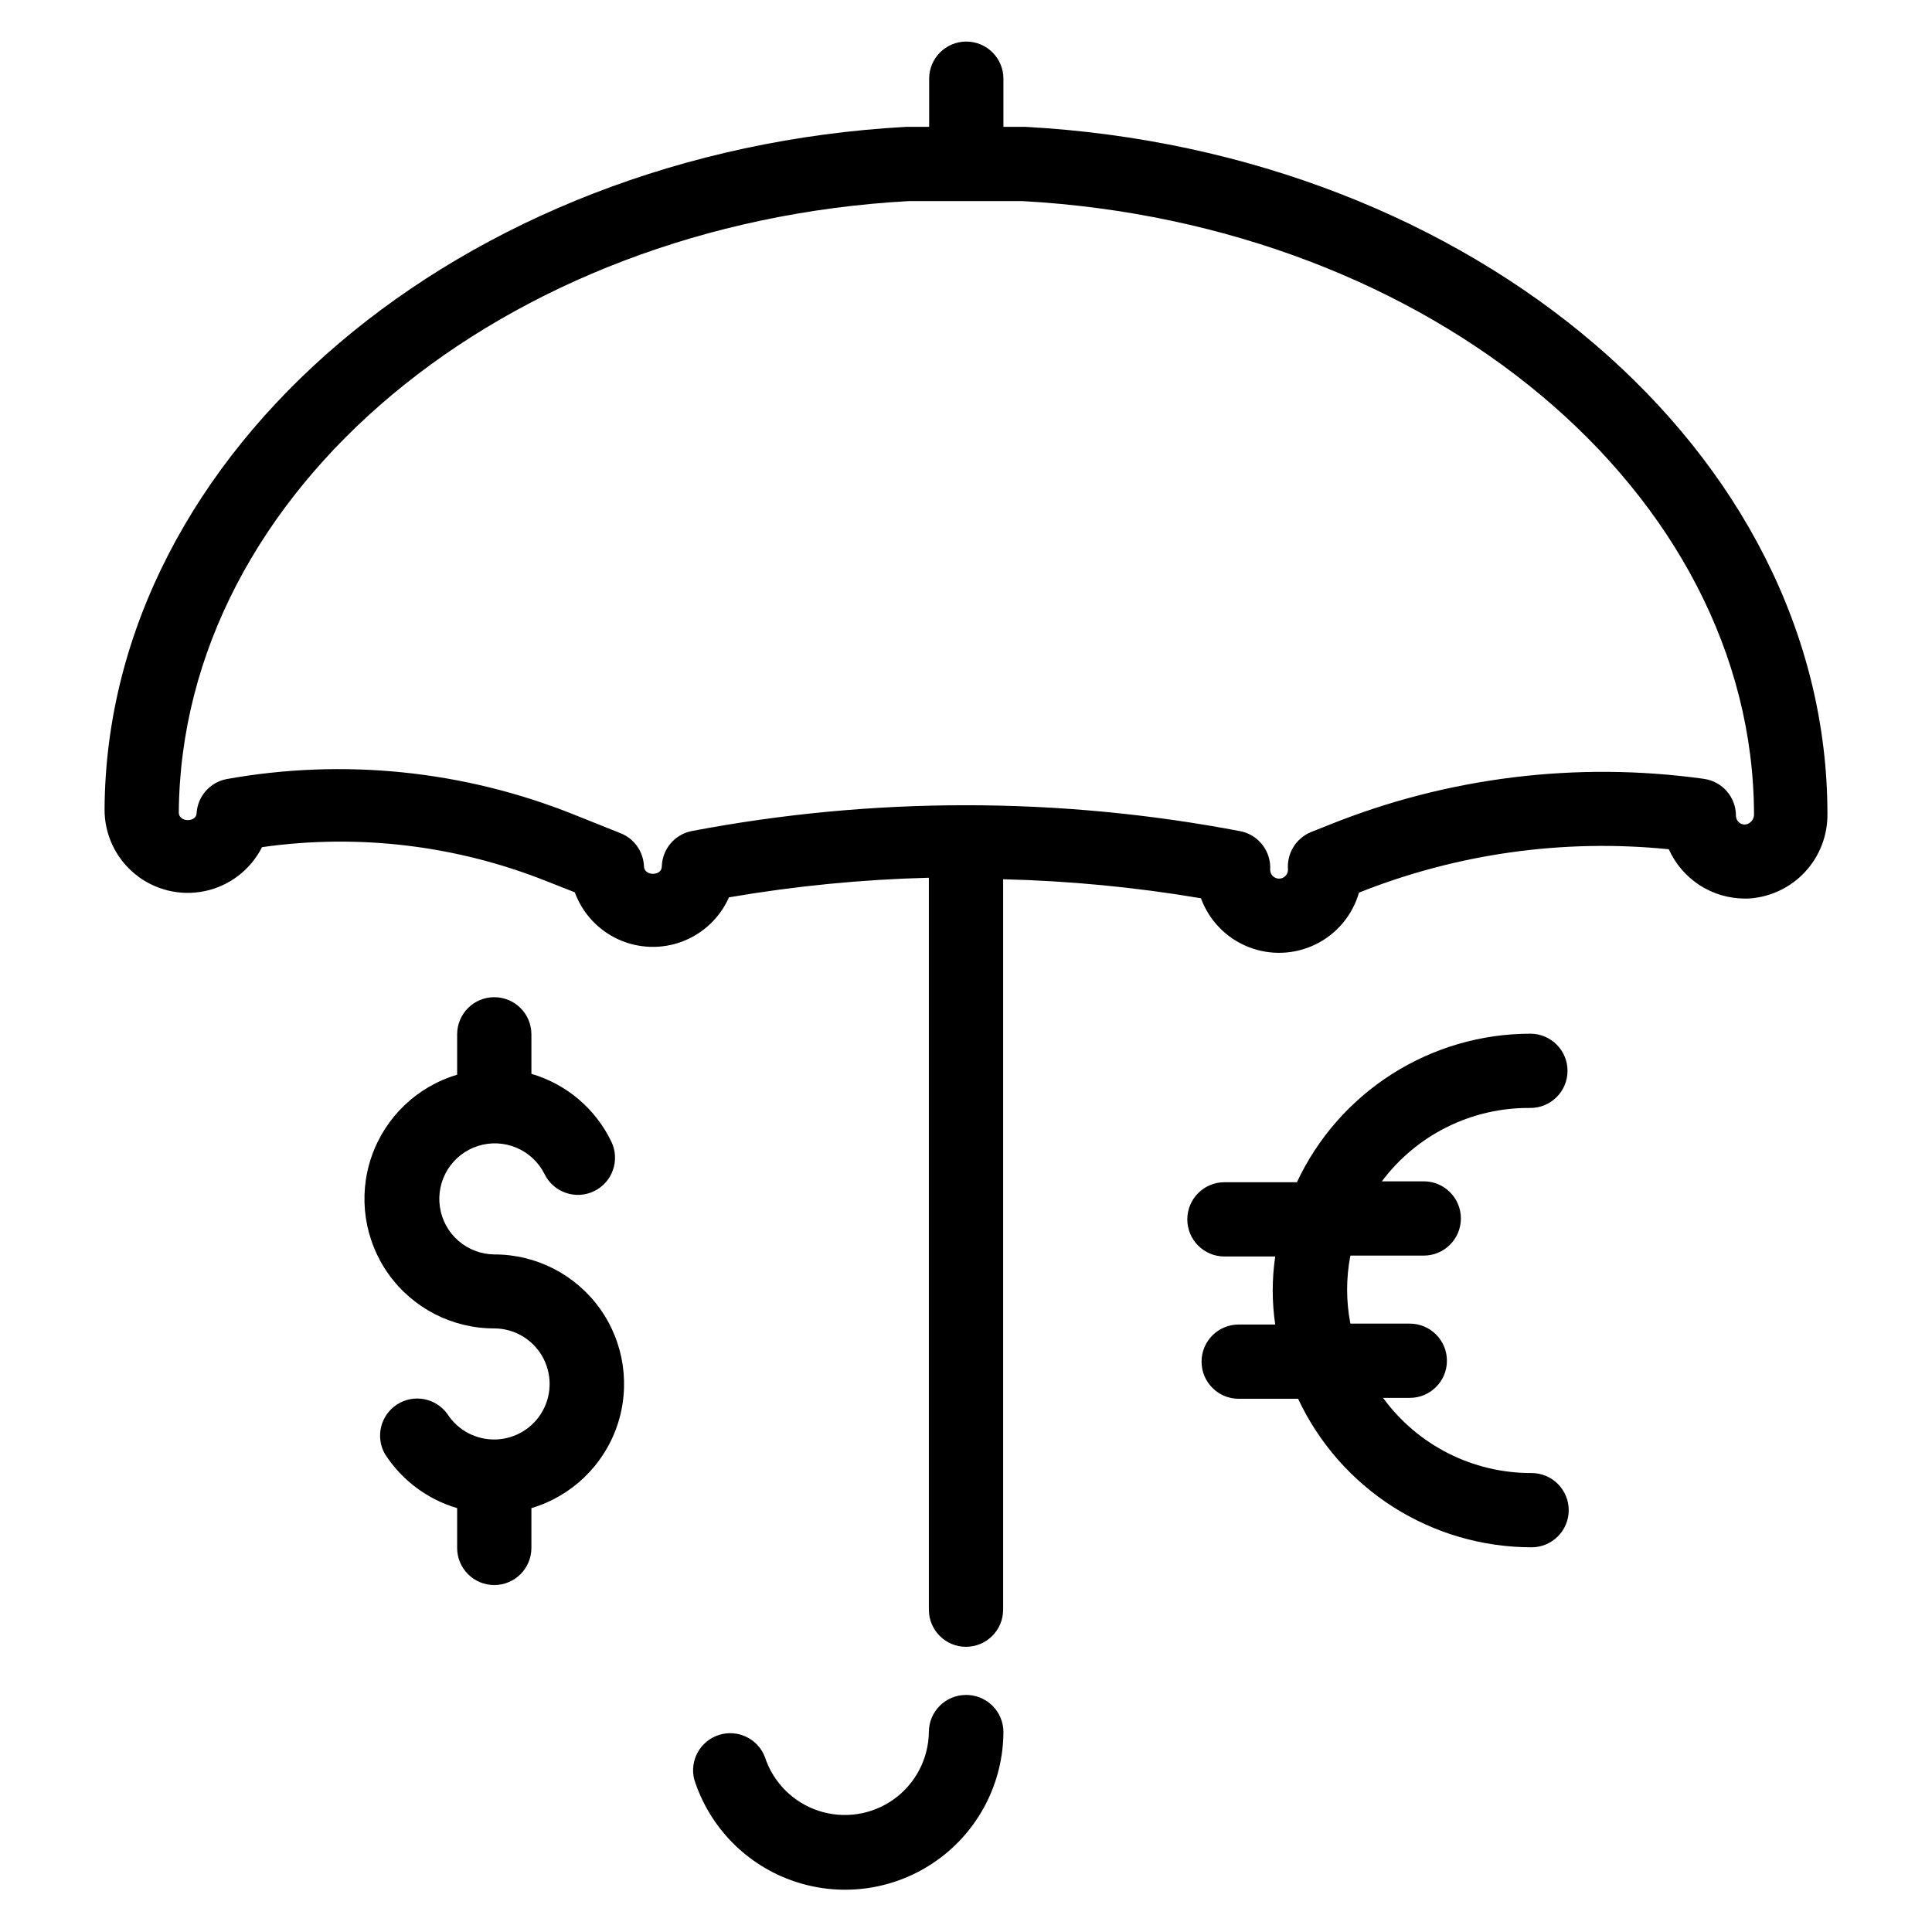
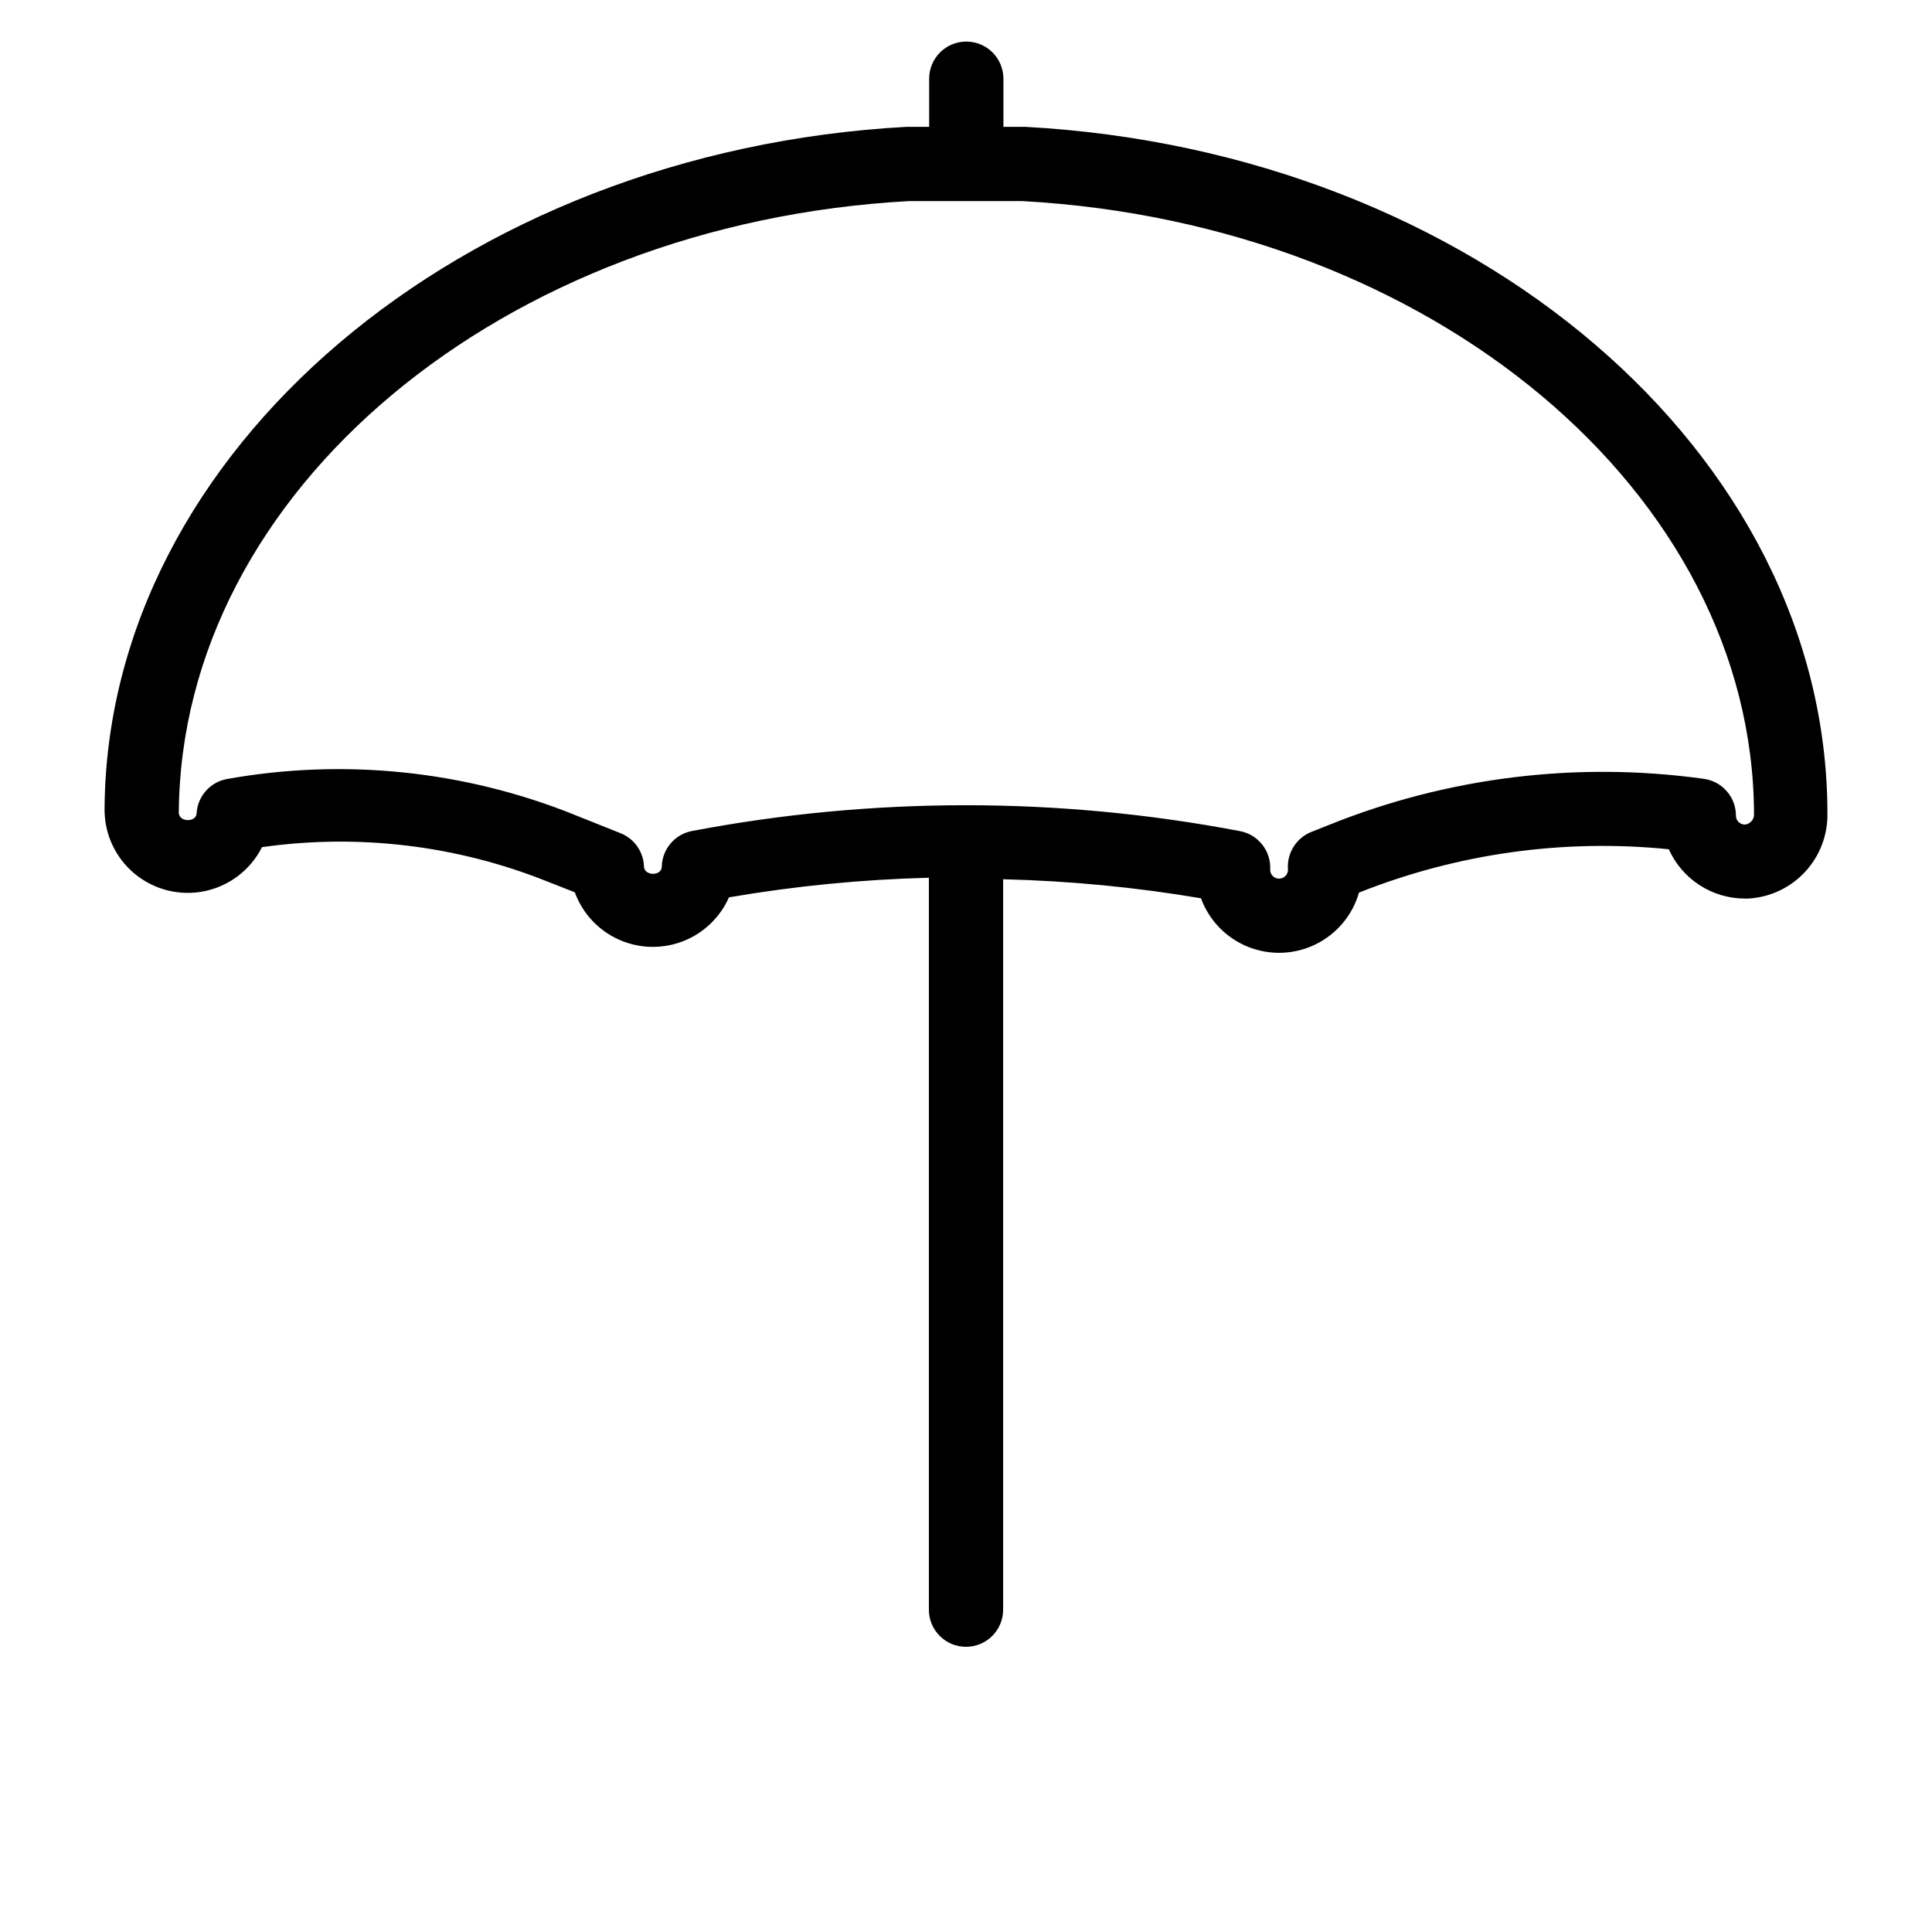
<svg xmlns="http://www.w3.org/2000/svg" fill="#000000" width="800px" height="800px" version="1.1" viewBox="144 144 512 512">
  <g>
-     <path d="m274.99 476.44c-3.504-0.039-6.875-1.32-9.516-3.621-2.641-2.297-4.375-5.461-4.891-8.922-0.52-3.465 0.215-6.996 2.066-9.969 1.852-2.969 4.703-5.184 8.039-6.242 3.336-1.059 6.941-0.891 10.168 0.469s5.863 3.824 7.434 6.949c2.371 4.891 8.258 6.938 13.148 4.566 4.891-2.367 6.934-8.254 4.566-13.145-4.203-8.711-11.898-15.234-21.176-17.949v-10.469c0-5.438-4.406-9.84-9.84-9.84-5.438 0-9.84 4.402-9.84 9.84v10.707-0.004c-10.645 3.156-19.102 11.266-22.707 21.766-3.602 10.5-1.906 22.094 4.555 31.117 6.465 9.027 16.891 14.371 27.992 14.348 5.191 0.016 9.992 2.769 12.629 7.242 2.637 4.473 2.723 10.004 0.227 14.559-2.496 4.551-7.211 7.453-12.398 7.629-5.191 0.18-10.09-2.391-12.895-6.762-3.059-4.242-8.906-5.352-13.309-2.523-4.398 2.828-5.816 8.609-3.223 13.152 4.445 6.918 11.238 12.004 19.129 14.328v10.547c0 5.434 4.402 9.84 9.84 9.84 5.434 0 9.84-4.406 9.84-9.84v-10.547c10.641-3.156 19.098-11.266 22.703-21.766 3.602-10.5 1.906-22.094-4.555-31.117-6.461-9.027-16.891-14.371-27.988-14.344z" />
-     <path d="m549.57 437.62c5.434 0 9.84-4.402 9.84-9.84 0-5.434-4.406-9.84-9.84-9.84-12.988 0.004-25.707 3.707-36.664 10.68-10.957 6.969-19.703 16.918-25.211 28.684h-19.207c-5.434 0-9.84 4.402-9.84 9.84 0 5.434 4.406 9.84 9.84 9.84h13.461c-0.887 5.977-0.887 12.051 0 18.027h-9.68c-5.438 0-9.844 4.402-9.844 9.84 0 5.434 4.406 9.84 9.844 9.84h15.742c5.508 11.762 14.25 21.711 25.211 28.684 10.957 6.969 23.676 10.672 36.664 10.676 5.434 0 9.84-4.406 9.84-9.84s-4.406-9.84-9.84-9.84c-15.555 0.059-30.195-7.352-39.359-19.918h7.086-0.004c5.438 0 9.84-4.406 9.84-9.84 0-5.434-4.402-9.84-9.84-9.84h-15.742c-1.156-5.953-1.156-12.074 0-18.027h19.445-0.004c5.438 0 9.84-4.406 9.84-9.84s-4.402-9.84-9.84-9.84h-11.098c9.266-12.391 23.891-19.613 39.359-19.445z" />
-     <path d="m415.74 177.61h-5.824v-12.754c0-5.434-4.406-9.84-9.84-9.84s-9.84 4.406-9.84 9.84v12.754h-5.984c-118.08 6.457-211.91 86.043-212.54 180.66-0.098 6.695 2.859 13.074 8.031 17.328 5.172 4.258 11.996 5.934 18.551 4.551 6.555-1.379 12.125-5.664 15.137-11.645 25.523-3.625 51.551-0.504 75.496 9.051l7.398 2.914c2.023 5.531 6.18 10.023 11.539 12.473 5.359 2.445 11.477 2.644 16.984 0.555 5.508-2.094 9.949-6.301 12.332-11.691 17.512-3.008 35.219-4.742 52.98-5.195v193.97c0 5.434 4.402 9.84 9.84 9.84 5.434 0 9.84-4.406 9.84-9.84v-193.57c17.574 0.426 35.094 2.109 52.426 5.039 2.148 5.859 6.676 10.531 12.465 12.863 5.789 2.328 12.293 2.098 17.898-0.641 5.609-2.738 9.793-7.723 11.516-13.719 26.047-10.371 54.211-14.312 82.105-11.492 1.746 3.887 4.574 7.188 8.148 9.508 3.574 2.316 7.742 3.555 12.004 3.559h0.867c5.723-0.305 11.102-2.809 15.02-6.992 3.918-4.18 6.066-9.715 6-15.441 0-95.648-93.602-175.62-212.55-182.08zm190.66 184.91c-1.305 0-2.359-1.059-2.359-2.359 0.004-4.926-3.625-9.094-8.504-9.762-33.672-4.684-67.98-0.449-99.5 12.277l-4.566 1.812c-4.012 1.633-6.496 5.68-6.141 9.996 0 1.305-1.059 2.363-2.363 2.363s-2.359-1.059-2.359-2.363c0.223-3.926-1.914-7.609-5.434-9.367-0.82-0.41-1.695-0.703-2.598-0.867-48.008-9.141-97.309-9.141-145.32 0-4.484 0.914-7.746 4.797-7.871 9.371 0 2.598-4.644 2.598-4.723 0h-0.004c-0.133-3.918-2.574-7.379-6.219-8.816l-12.203-4.879 0.004-0.004c-29.254-11.758-61.23-15.031-92.262-9.445-4.344 0.875-7.57 4.551-7.871 8.973 0 2.519-4.566 2.519-4.723 0 0.551-85.41 85.883-156.26 193.49-162.16h30.07c108.48 5.984 193.65 77.305 193.89 162.48h0.004c0.047 1.418-1.023 2.629-2.441 2.754z" />
-     <path d="m400 593.18c-5.438 0-9.84 4.402-9.84 9.84-0.098 7.09-3.562 13.711-9.336 17.832-5.773 4.117-13.164 5.242-19.902 3.027-6.734-2.215-12.016-7.508-14.219-14.25-1.859-4.856-7.184-7.426-12.145-5.859-4.961 1.562-7.848 6.719-6.59 11.766 4.07 12.812 14.031 22.898 26.789 27.129 12.762 4.231 26.773 2.09 37.691-5.758 10.914-7.844 17.41-20.445 17.469-33.887 0-2.625-1.047-5.141-2.91-6.988-1.863-1.848-4.387-2.875-7.008-2.852z" />
+     <path d="m415.74 177.61h-5.824v-12.754c0-5.434-4.406-9.84-9.84-9.84s-9.84 4.406-9.84 9.84v12.754h-5.984c-118.08 6.457-211.91 86.043-212.54 180.66-0.098 6.695 2.859 13.074 8.031 17.328 5.172 4.258 11.996 5.934 18.551 4.551 6.555-1.379 12.125-5.664 15.137-11.645 25.523-3.625 51.551-0.504 75.496 9.051l7.398 2.914c2.023 5.531 6.18 10.023 11.539 12.473 5.359 2.445 11.477 2.644 16.984 0.555 5.508-2.094 9.949-6.301 12.332-11.691 17.512-3.008 35.219-4.742 52.98-5.195v193.97c0 5.434 4.402 9.84 9.84 9.84 5.434 0 9.84-4.406 9.84-9.84v-193.57c17.574 0.426 35.094 2.109 52.426 5.039 2.148 5.859 6.676 10.531 12.465 12.863 5.789 2.328 12.293 2.098 17.898-0.641 5.609-2.738 9.793-7.723 11.516-13.719 26.047-10.371 54.211-14.312 82.105-11.492 1.746 3.887 4.574 7.188 8.148 9.508 3.574 2.316 7.742 3.555 12.004 3.559h0.867c5.723-0.305 11.102-2.809 15.02-6.992 3.918-4.18 6.066-9.715 6-15.441 0-95.648-93.602-175.62-212.55-182.08zm190.66 184.91c-1.305 0-2.359-1.059-2.359-2.359 0.004-4.926-3.625-9.094-8.504-9.762-33.672-4.684-67.98-0.449-99.5 12.277l-4.566 1.812c-4.012 1.633-6.496 5.68-6.141 9.996 0 1.305-1.059 2.363-2.363 2.363s-2.359-1.059-2.359-2.363c0.223-3.926-1.914-7.609-5.434-9.367-0.82-0.41-1.695-0.703-2.598-0.867-48.008-9.141-97.309-9.141-145.32 0-4.484 0.914-7.746 4.797-7.871 9.371 0 2.598-4.644 2.598-4.723 0h-0.004c-0.133-3.918-2.574-7.379-6.219-8.816l-12.203-4.879 0.004-0.004c-29.254-11.758-61.23-15.031-92.262-9.445-4.344 0.875-7.57 4.551-7.871 8.973 0 2.519-4.566 2.519-4.723 0 0.551-85.41 85.883-156.26 193.49-162.16h30.07c108.48 5.984 193.65 77.305 193.89 162.48h0.004c0.047 1.418-1.023 2.629-2.441 2.754" />
  </g>
</svg>